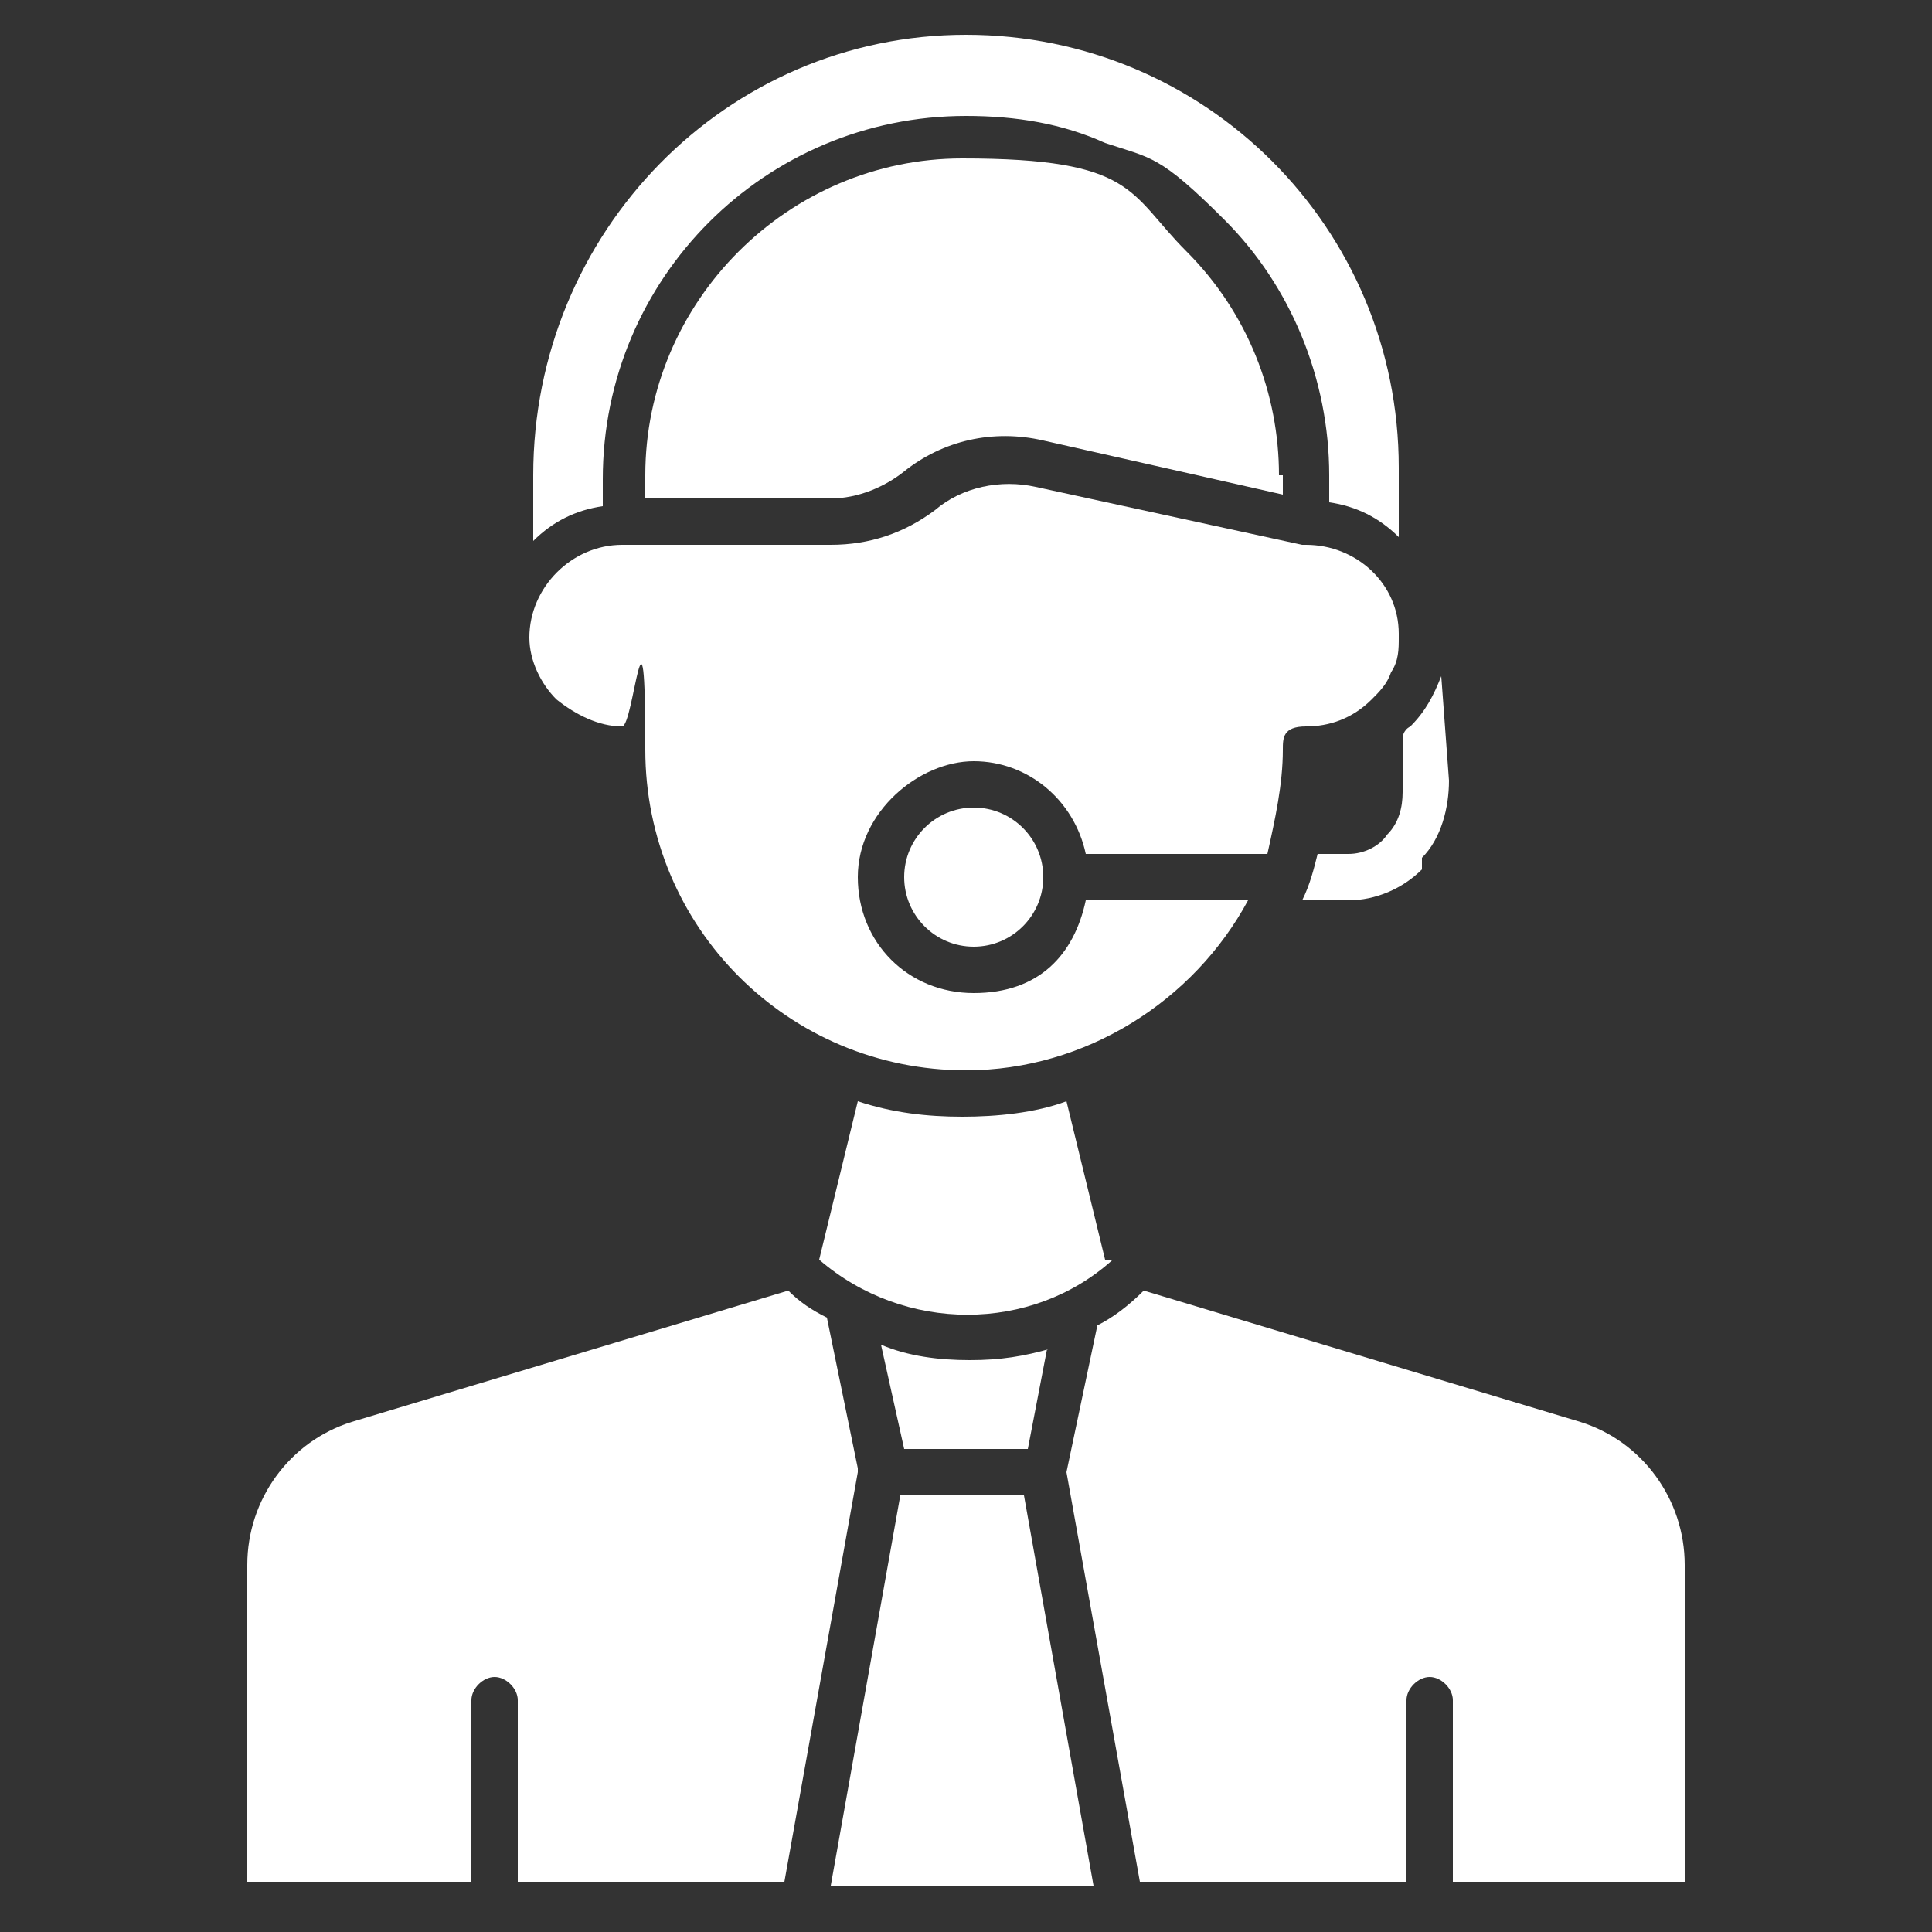
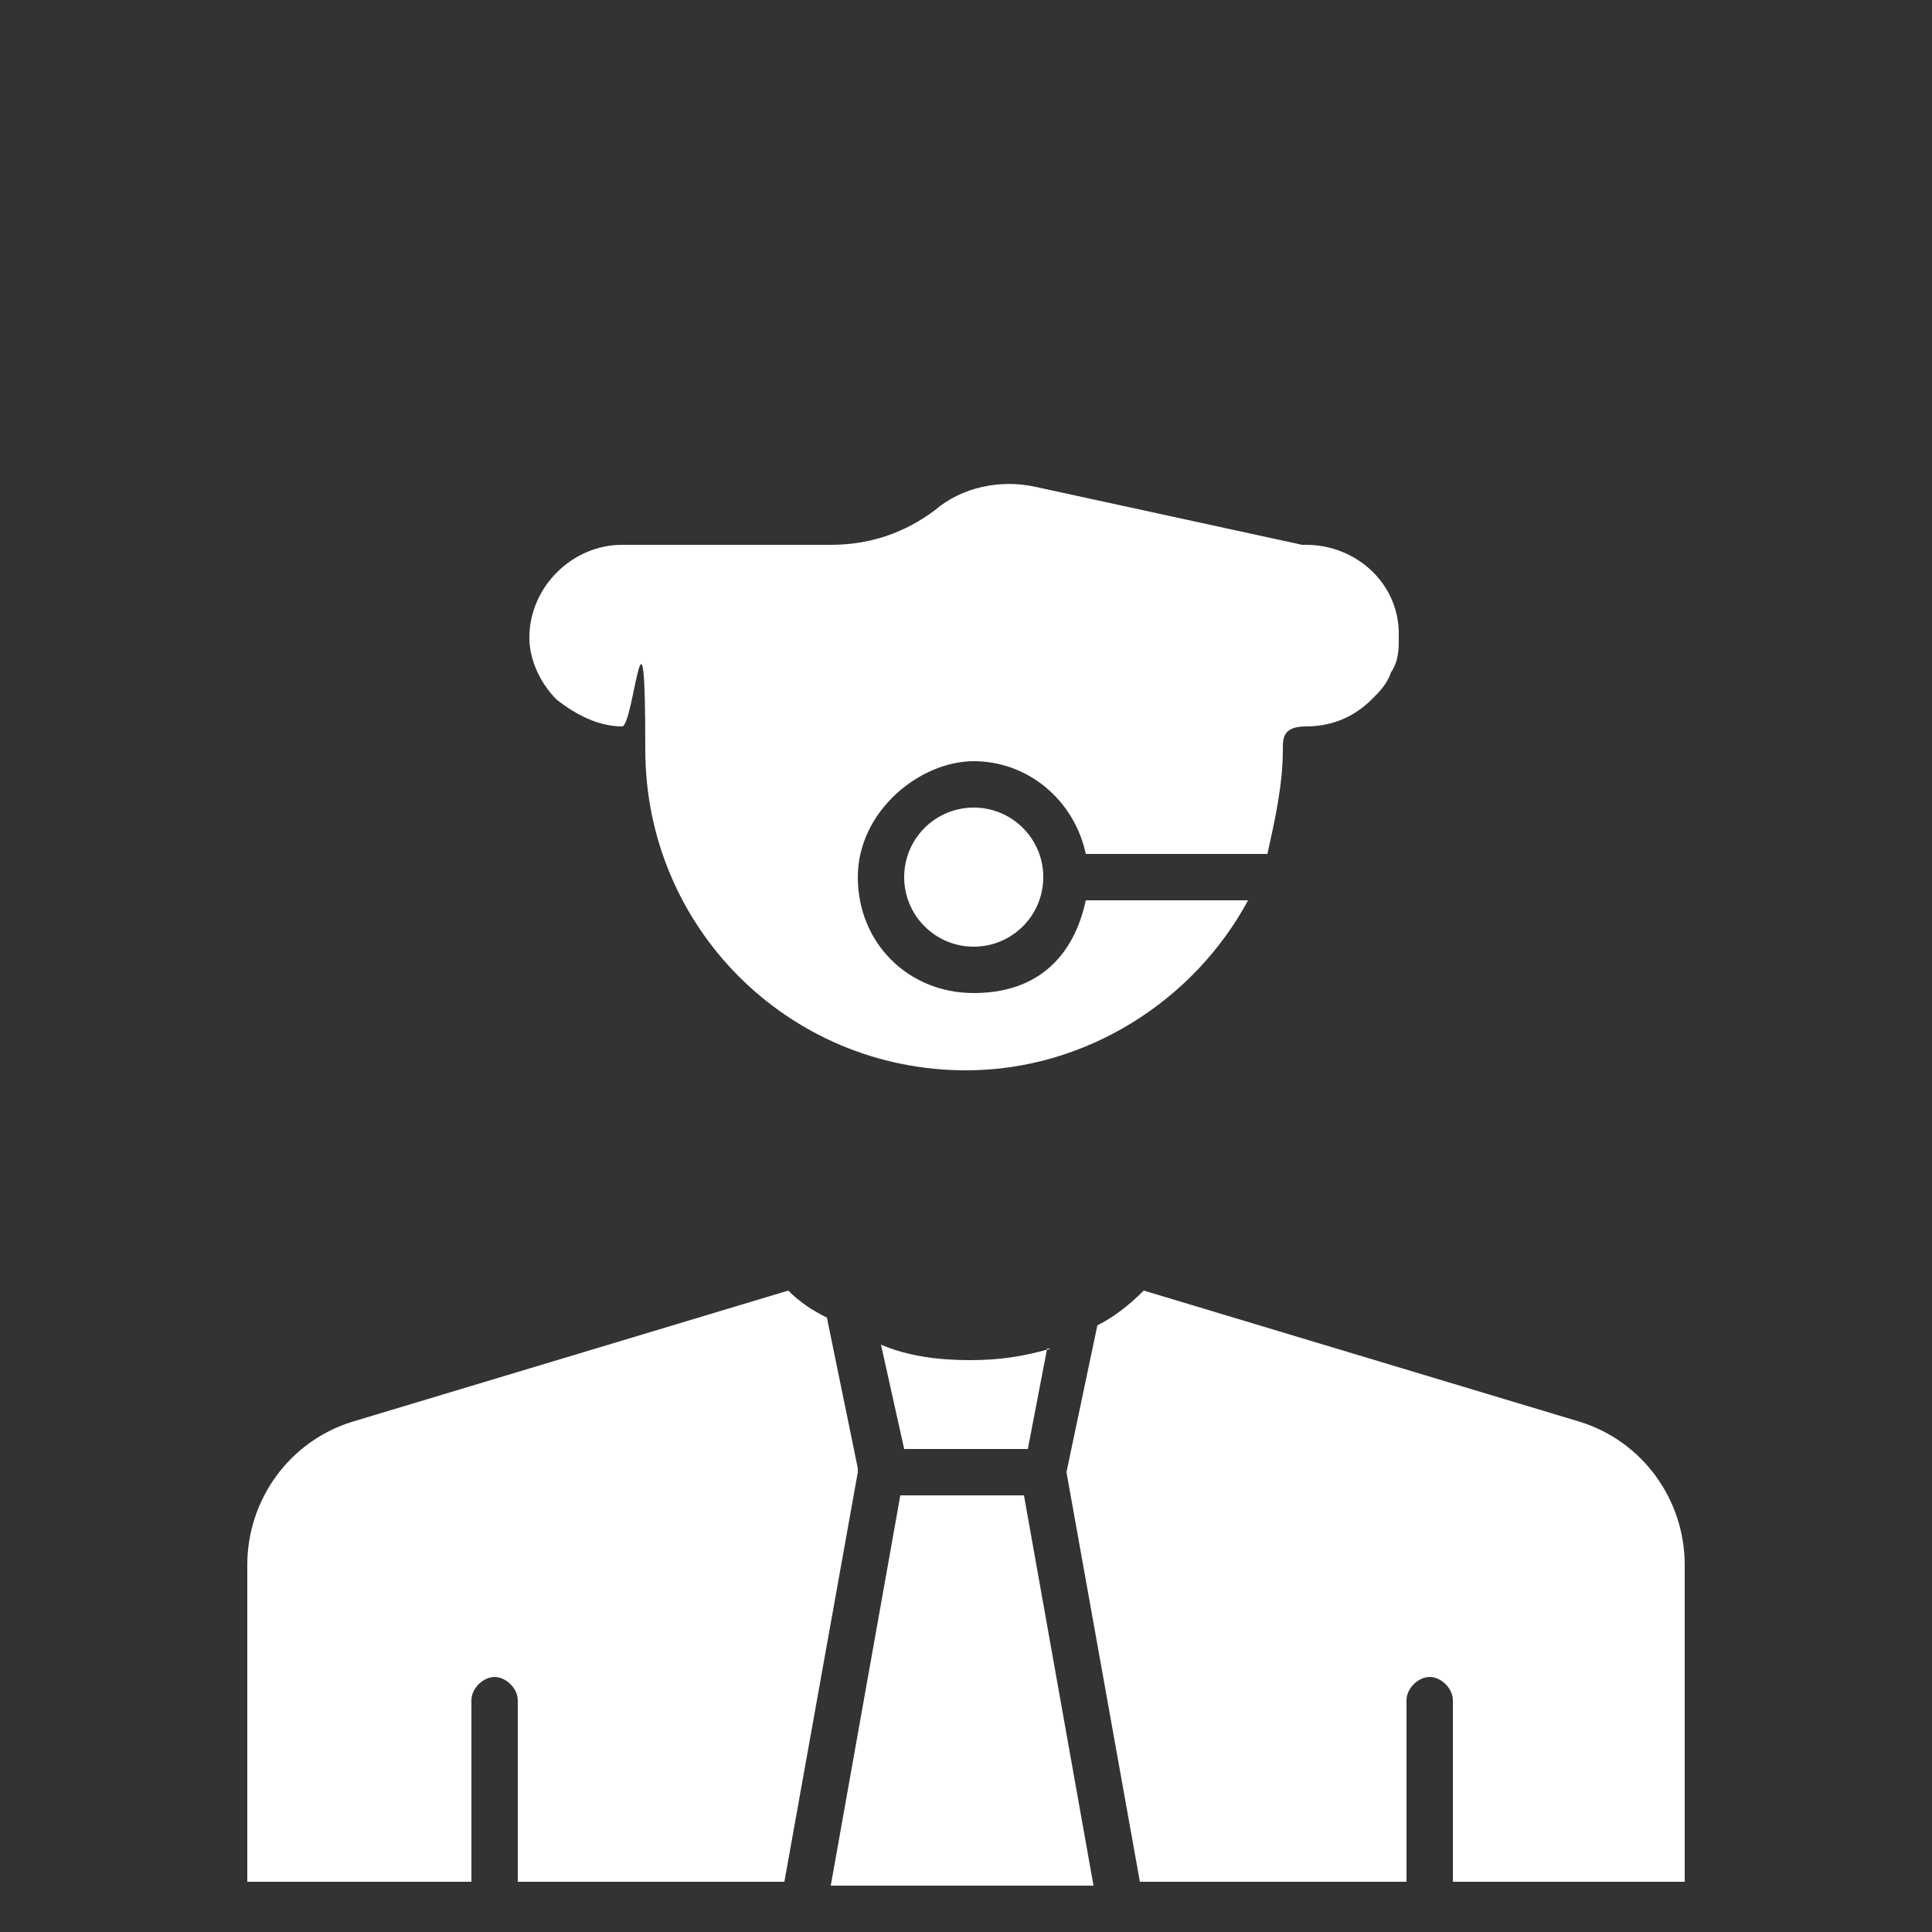
<svg xmlns="http://www.w3.org/2000/svg" id="Layer_1" viewBox="0 0 50 50">
  <rect x="0" y="0" width="50" height="50" fill="#333333" stroke="none" />
  <defs>
    <style>      .st0 {        fill: #fff;      }    </style>
  </defs>
  <g id="_x35_825_-_Commentator">
    <g>
      <g>
-         <path class="st0" d="M28.8,32.6c-2.1,1.9-5.4,1.9-7.6,0l1-4.1c.9.3,1.8.4,2.7.4s1.9-.1,2.7-.4l1,4.1Z" />
        <path class="st0" d="M36.2,16.5c0,.3,0,.6-.2.9,0,0,0,0,0,0-.1.3-.3.5-.5.7-.5.5-1.1.7-1.7.7s-.6.3-.6.6c0,.9-.2,1.8-.4,2.7h-4.7c-.3-1.4-1.5-2.4-2.9-2.4s-3,1.3-3,3,1.3,3,3,3,2.6-1,2.9-2.4h4.2c-1.4,2.6-4.2,4.4-7.3,4.4-4.6,0-8.3-3.7-8.3-8.3s-.3-.6-.6-.6c-.6,0-1.2-.3-1.7-.7-.4-.4-.7-1-.7-1.6h0c0-1.3,1.1-2.4,2.4-2.4h5.4c1,0,1.9-.3,2.7-.9.7-.6,1.7-.8,2.6-.6l6.9,1.5s0,0,0,0h.1c1.3,0,2.4,1,2.4,2.3,0,0,0,0,0,0Z" />
-         <path class="st0" d="M33.2,12.3v.5l-6.2-1.4c-1.3-.3-2.6,0-3.6.8-.5.4-1.2.7-1.9.7h-4.8v-.6c0-4.5,3.7-8.2,8.2-8.2s4.3.9,5.8,2.4c1.6,1.6,2.4,3.7,2.4,5.8Z" />
      </g>
      <circle class="st0" cx="25.2" cy="22.7" r="1.8" />
-       <path class="st0" d="M36.8,22.5c-.5.5-1.2.8-1.9.8h-1.2c.2-.4.3-.8.4-1.2h.8c.4,0,.8-.2,1-.5.3-.3.4-.7.4-1.1v-1.4c0,0,0-.2.2-.3.4-.4.6-.8.8-1.3l.2,2.7c0,.7-.2,1.5-.7,2Z" />
-       <path class="st0" d="M36.2,12.2v1.7c-.5-.5-1.1-.8-1.8-.9v-.7c0-2.5-1-4.9-2.7-6.6s-1.9-1.6-3.1-2c-1.1-.5-2.3-.7-3.6-.7-5.2,0-9.4,4.2-9.4,9.4v.7c-.7.1-1.3.4-1.8.9v-1.7C13.8,6,18.8.9,25,.9s11.2,5,11.2,11.2Z" />
      <g>
        <path class="st0" d="M43.6,40.5v8.2h-6v-4.7c0-.3-.3-.6-.6-.6s-.6.3-.6.6v4.7h-6.9l-1.9-10.6.8-3.8c.4-.2.8-.5,1.2-.9l11.3,3.4c1.6.5,2.7,2,2.7,3.7Z" />
        <g>
          <path class="st0" d="M27.1,34.9l-.5,2.6h-3.2l-.6-2.7c.7.3,1.5.4,2.3.4s1.4-.1,2.1-.3Z" />
          <polygon class="st0" points="28.3 48.8 21.5 48.8 23.3 38.7 26.5 38.7 28.3 48.8" />
          <path class="st0" d="M22.2,38.1l-1.9,10.6h-6.9v-4.7c0-.3-.3-.6-.6-.6s-.6.3-.6.6v4.7h-5.8v-8.2c0-1.7,1.1-3.2,2.7-3.7l11.3-3.4c.3.3.6.5,1,.7l.8,3.9h0Z" />
        </g>
      </g>
    </g>
  </g>
</svg>